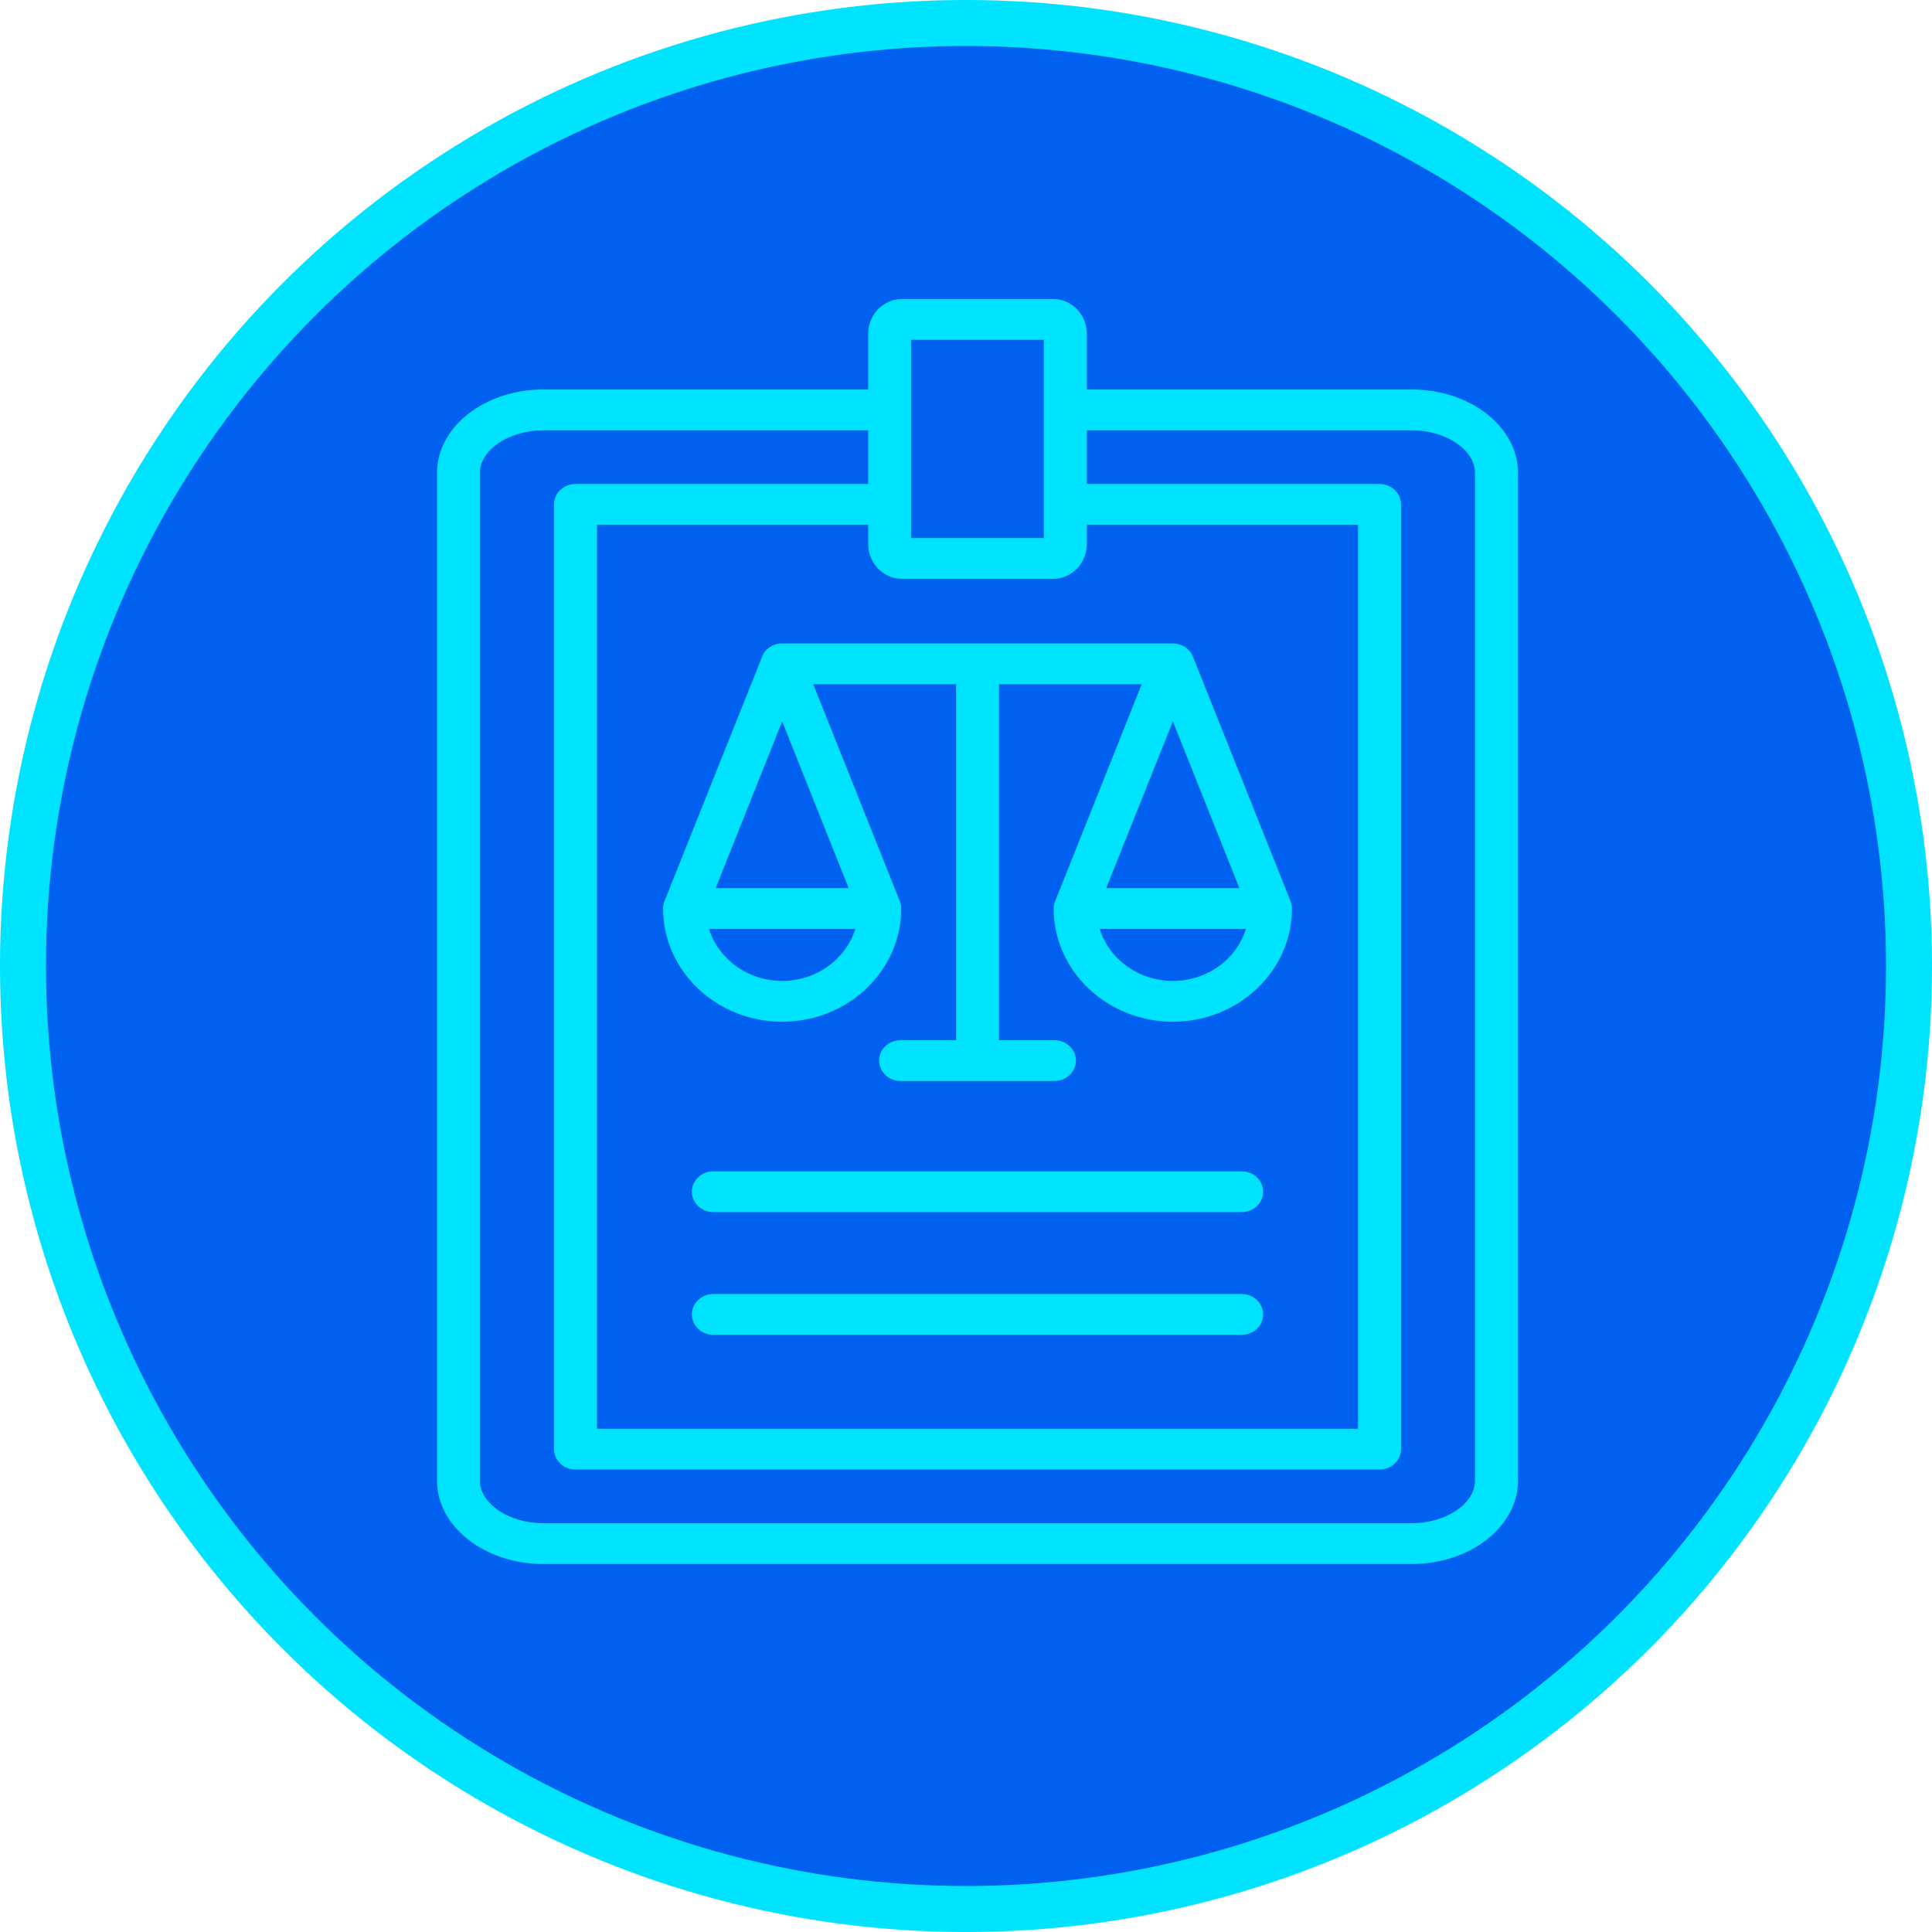
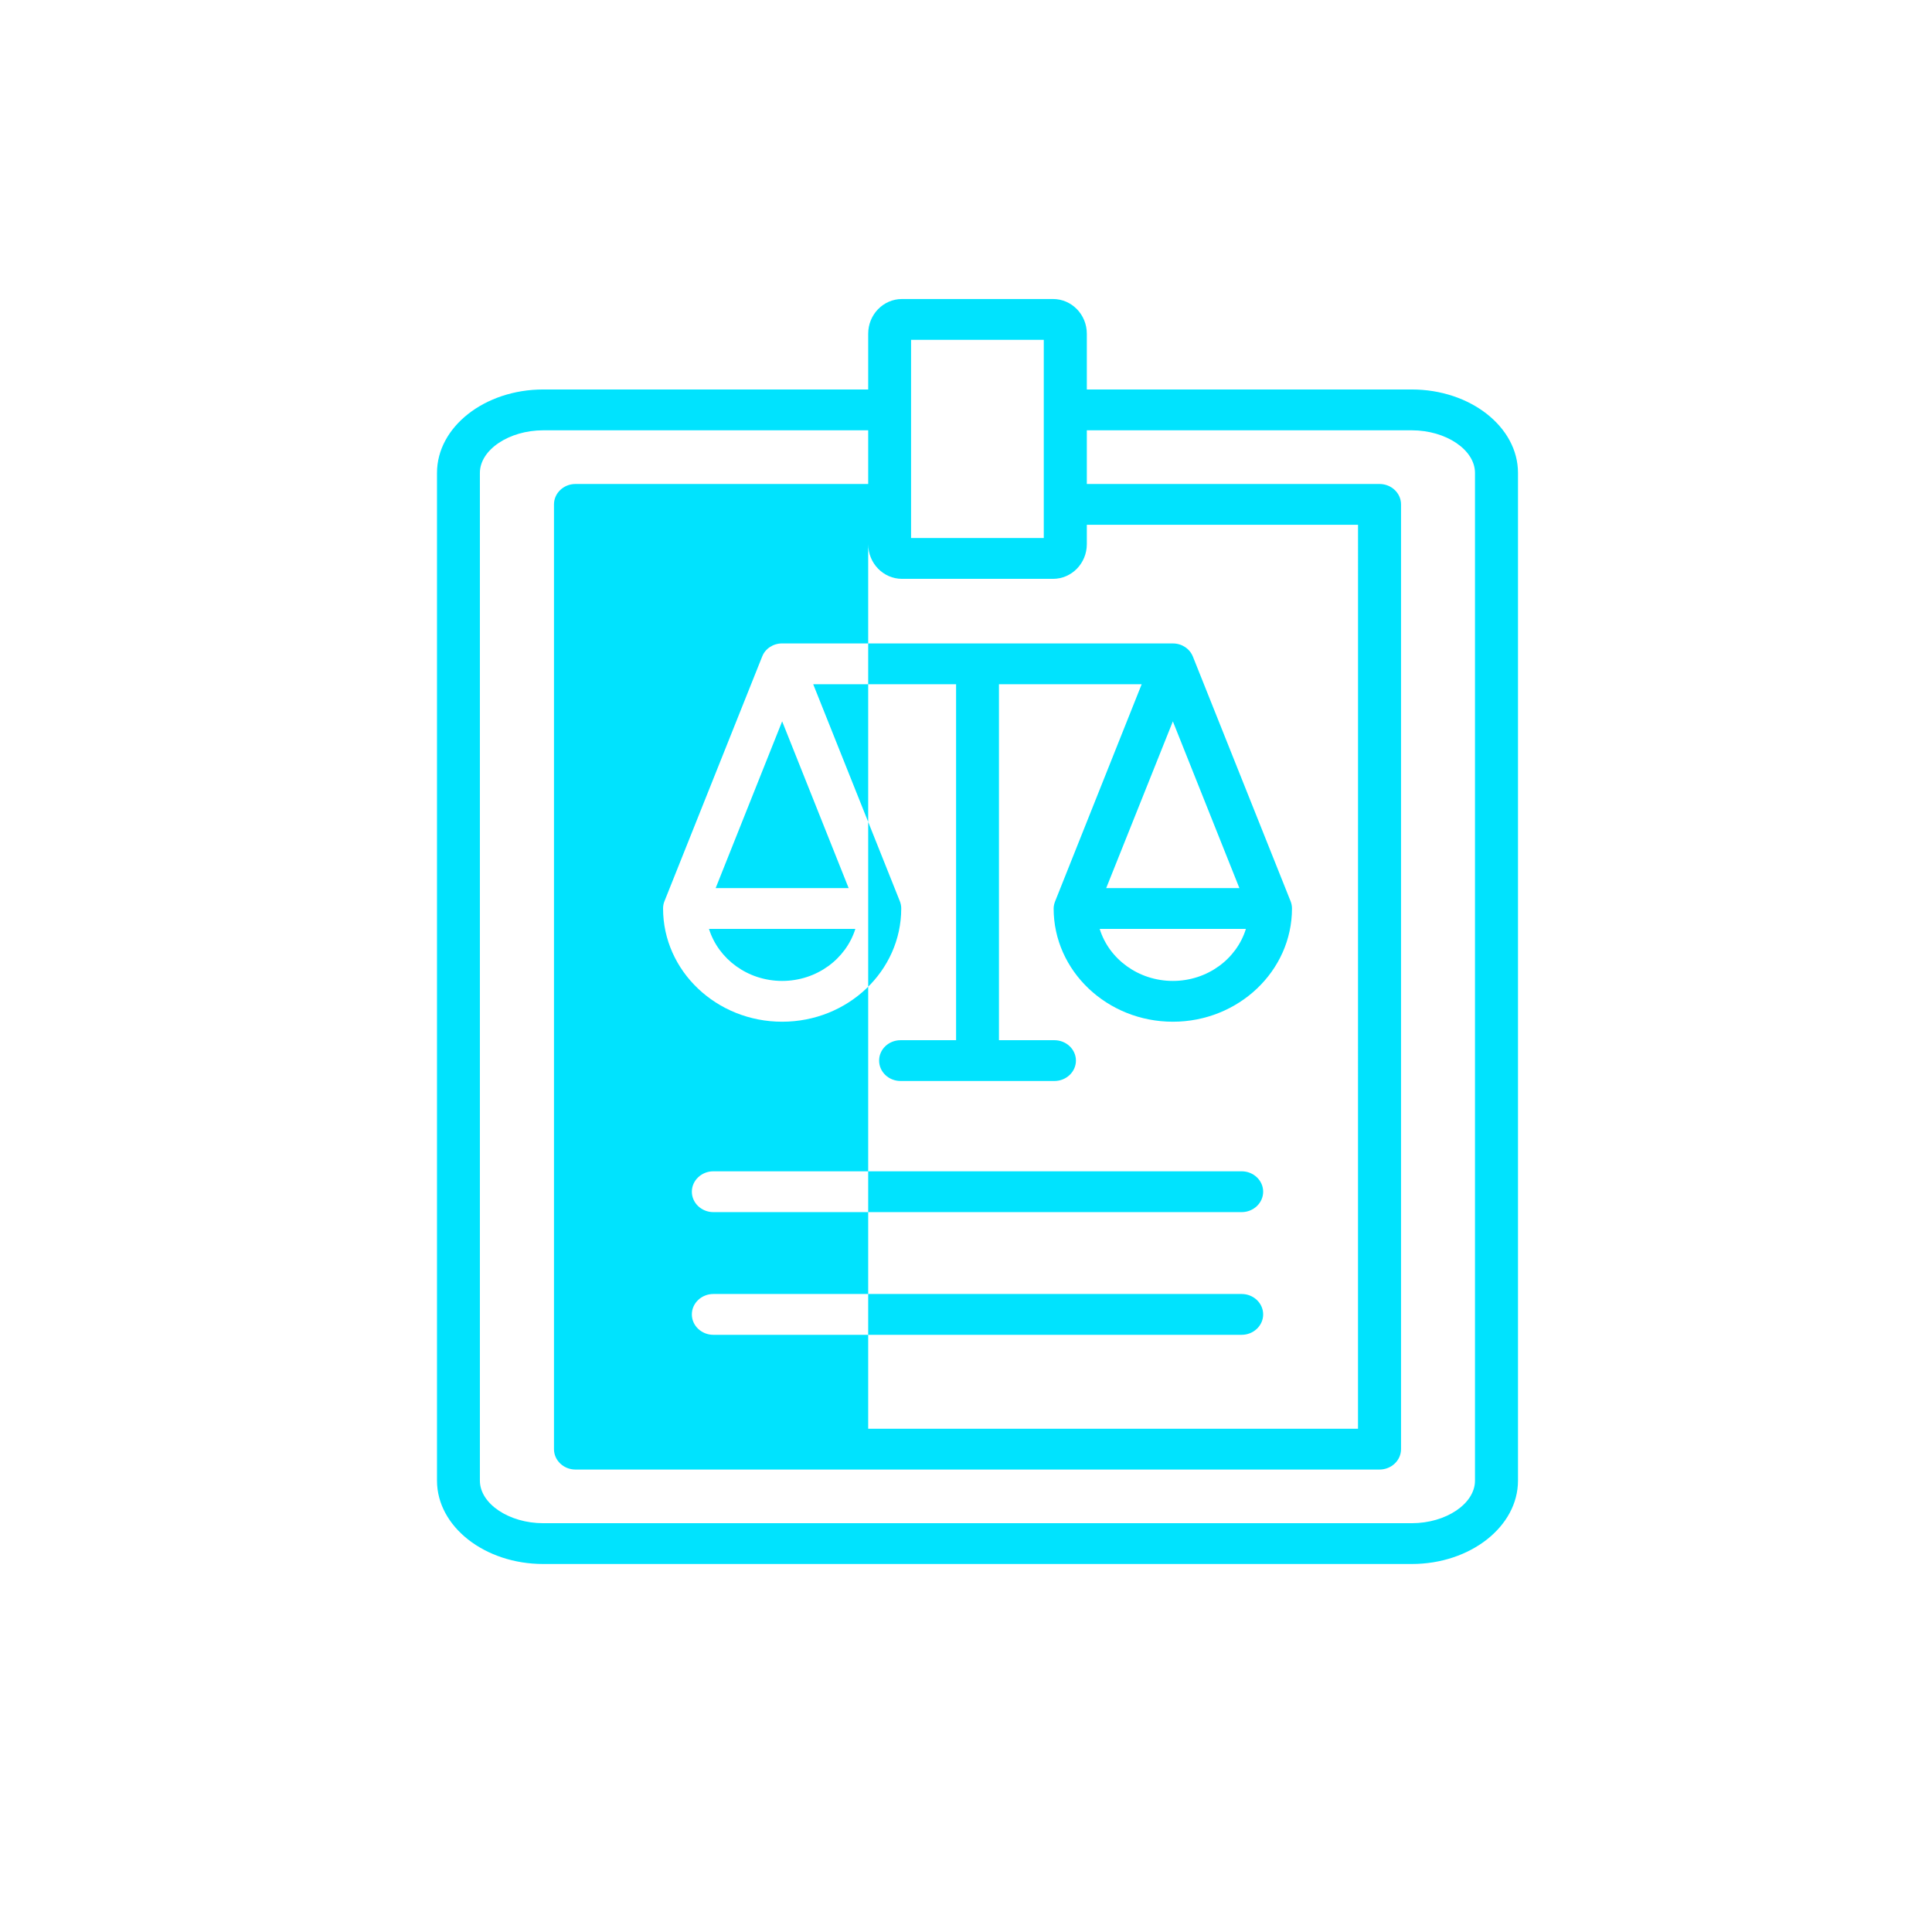
<svg xmlns="http://www.w3.org/2000/svg" width="69" height="69" viewBox="0 0 69 69" fill="none">
-   <circle cx="34.5" cy="34.5" r="33.679" fill="#0060EF" stroke="#00E3FE" stroke-width="1.643" />
-   <path fill-rule="evenodd" clip-rule="evenodd" d="M45.113 46.943C45.113 47.346 44.767 47.672 44.345 47.672H25.477C25.055 47.672 24.709 47.346 24.709 46.943C24.709 46.54 25.056 46.214 25.477 46.214H44.345C44.767 46.214 45.113 46.54 45.113 46.943ZM45.113 42.561C45.113 42.963 44.767 43.29 44.345 43.29H25.477C25.055 43.29 24.709 42.963 24.709 42.561C24.709 42.158 25.056 41.832 25.477 41.832H44.345C44.767 41.832 45.113 42.158 45.113 42.561ZM44.264 31.718H39.507L41.888 25.763L44.264 31.718ZM41.888 35.033C40.655 35.033 39.605 34.248 39.275 33.176H44.496C44.166 34.248 43.122 35.033 41.888 35.033ZM27.934 35.033C26.7 35.033 25.656 34.248 25.321 33.176H30.548C30.212 34.248 29.168 35.033 27.934 35.033H27.934ZM27.934 25.762L30.309 31.718H25.559L27.934 25.762ZM27.22 23.449L23.73 32.188C23.697 32.269 23.681 32.356 23.681 32.447C23.681 34.676 25.586 36.49 27.934 36.49C30.282 36.49 32.187 34.676 32.187 32.447C32.187 32.356 32.17 32.269 32.138 32.188L29.043 24.437H34.146V37.15H32.165C31.738 37.15 31.397 37.475 31.397 37.878C31.397 38.281 31.738 38.607 32.165 38.607H37.657C38.08 38.607 38.426 38.281 38.426 37.878C38.426 37.475 38.079 37.15 37.657 37.15H35.677L35.677 24.437H40.774L37.684 32.188C37.652 32.269 37.63 32.356 37.63 32.447C37.63 34.676 39.54 36.49 41.889 36.49C44.232 36.49 46.142 34.676 46.142 32.447C46.142 32.356 46.125 32.269 46.093 32.188L42.603 23.449C42.489 23.166 42.208 22.98 41.889 22.98L27.934 22.979C27.615 22.979 27.328 23.166 27.22 23.449H27.22ZM52.678 52.88V16.889C52.678 16.065 51.644 15.368 50.422 15.368H38.815V17.285H49.269C49.691 17.285 50.037 17.611 50.037 18.014V51.755C50.037 52.158 49.691 52.484 49.269 52.484H20.553C20.131 52.484 19.785 52.158 19.785 51.755V18.014C19.785 17.611 20.131 17.285 20.553 17.285H31.007V15.368H19.401C18.178 15.368 17.139 16.065 17.139 16.889V52.88C17.139 53.704 18.178 54.4 19.401 54.4H50.422C51.644 54.4 52.678 53.704 52.678 52.88V52.88ZM37.608 20.673H32.214C31.548 20.673 31.007 20.117 31.007 19.435V18.742L21.321 18.742V51.026H48.5L48.501 18.742H38.815V19.436C38.815 20.118 38.274 20.673 37.608 20.673L37.608 20.673ZM32.538 12.136H37.278V19.216H32.538V12.136ZM50.421 13.91H38.815V11.917C38.815 11.234 38.274 10.679 37.608 10.679H32.213C31.548 10.679 31.007 11.234 31.007 11.917V13.91H19.4C17.312 13.91 15.607 15.246 15.607 16.889V52.88C15.607 54.521 17.312 55.857 19.4 55.857H50.421C52.51 55.857 54.214 54.521 54.214 52.88V16.889C54.214 15.246 52.51 13.91 50.421 13.91Z" fill="#00E3FE" />
+   <path fill-rule="evenodd" clip-rule="evenodd" d="M45.113 46.943C45.113 47.346 44.767 47.672 44.345 47.672H25.477C25.055 47.672 24.709 47.346 24.709 46.943C24.709 46.54 25.056 46.214 25.477 46.214H44.345C44.767 46.214 45.113 46.54 45.113 46.943ZM45.113 42.561C45.113 42.963 44.767 43.29 44.345 43.29H25.477C25.055 43.29 24.709 42.963 24.709 42.561C24.709 42.158 25.056 41.832 25.477 41.832H44.345C44.767 41.832 45.113 42.158 45.113 42.561ZM44.264 31.718H39.507L41.888 25.763L44.264 31.718ZM41.888 35.033C40.655 35.033 39.605 34.248 39.275 33.176H44.496C44.166 34.248 43.122 35.033 41.888 35.033ZM27.934 35.033C26.7 35.033 25.656 34.248 25.321 33.176H30.548C30.212 34.248 29.168 35.033 27.934 35.033H27.934ZM27.934 25.762L30.309 31.718H25.559L27.934 25.762ZM27.22 23.449L23.73 32.188C23.697 32.269 23.681 32.356 23.681 32.447C23.681 34.676 25.586 36.49 27.934 36.49C30.282 36.49 32.187 34.676 32.187 32.447C32.187 32.356 32.17 32.269 32.138 32.188L29.043 24.437H34.146V37.15H32.165C31.738 37.15 31.397 37.475 31.397 37.878C31.397 38.281 31.738 38.607 32.165 38.607H37.657C38.08 38.607 38.426 38.281 38.426 37.878C38.426 37.475 38.079 37.15 37.657 37.15H35.677L35.677 24.437H40.774L37.684 32.188C37.652 32.269 37.63 32.356 37.63 32.447C37.63 34.676 39.54 36.49 41.889 36.49C44.232 36.49 46.142 34.676 46.142 32.447C46.142 32.356 46.125 32.269 46.093 32.188L42.603 23.449C42.489 23.166 42.208 22.98 41.889 22.98L27.934 22.979C27.615 22.979 27.328 23.166 27.22 23.449H27.22ZM52.678 52.88V16.889C52.678 16.065 51.644 15.368 50.422 15.368H38.815V17.285H49.269C49.691 17.285 50.037 17.611 50.037 18.014V51.755C50.037 52.158 49.691 52.484 49.269 52.484H20.553C20.131 52.484 19.785 52.158 19.785 51.755V18.014C19.785 17.611 20.131 17.285 20.553 17.285H31.007V15.368H19.401C18.178 15.368 17.139 16.065 17.139 16.889V52.88C17.139 53.704 18.178 54.4 19.401 54.4H50.422C51.644 54.4 52.678 53.704 52.678 52.88V52.88ZM37.608 20.673H32.214C31.548 20.673 31.007 20.117 31.007 19.435V18.742V51.026H48.5L48.501 18.742H38.815V19.436C38.815 20.118 38.274 20.673 37.608 20.673L37.608 20.673ZM32.538 12.136H37.278V19.216H32.538V12.136ZM50.421 13.91H38.815V11.917C38.815 11.234 38.274 10.679 37.608 10.679H32.213C31.548 10.679 31.007 11.234 31.007 11.917V13.91H19.4C17.312 13.91 15.607 15.246 15.607 16.889V52.88C15.607 54.521 17.312 55.857 19.4 55.857H50.421C52.51 55.857 54.214 54.521 54.214 52.88V16.889C54.214 15.246 52.51 13.91 50.421 13.91Z" fill="#00E3FE" />
</svg>